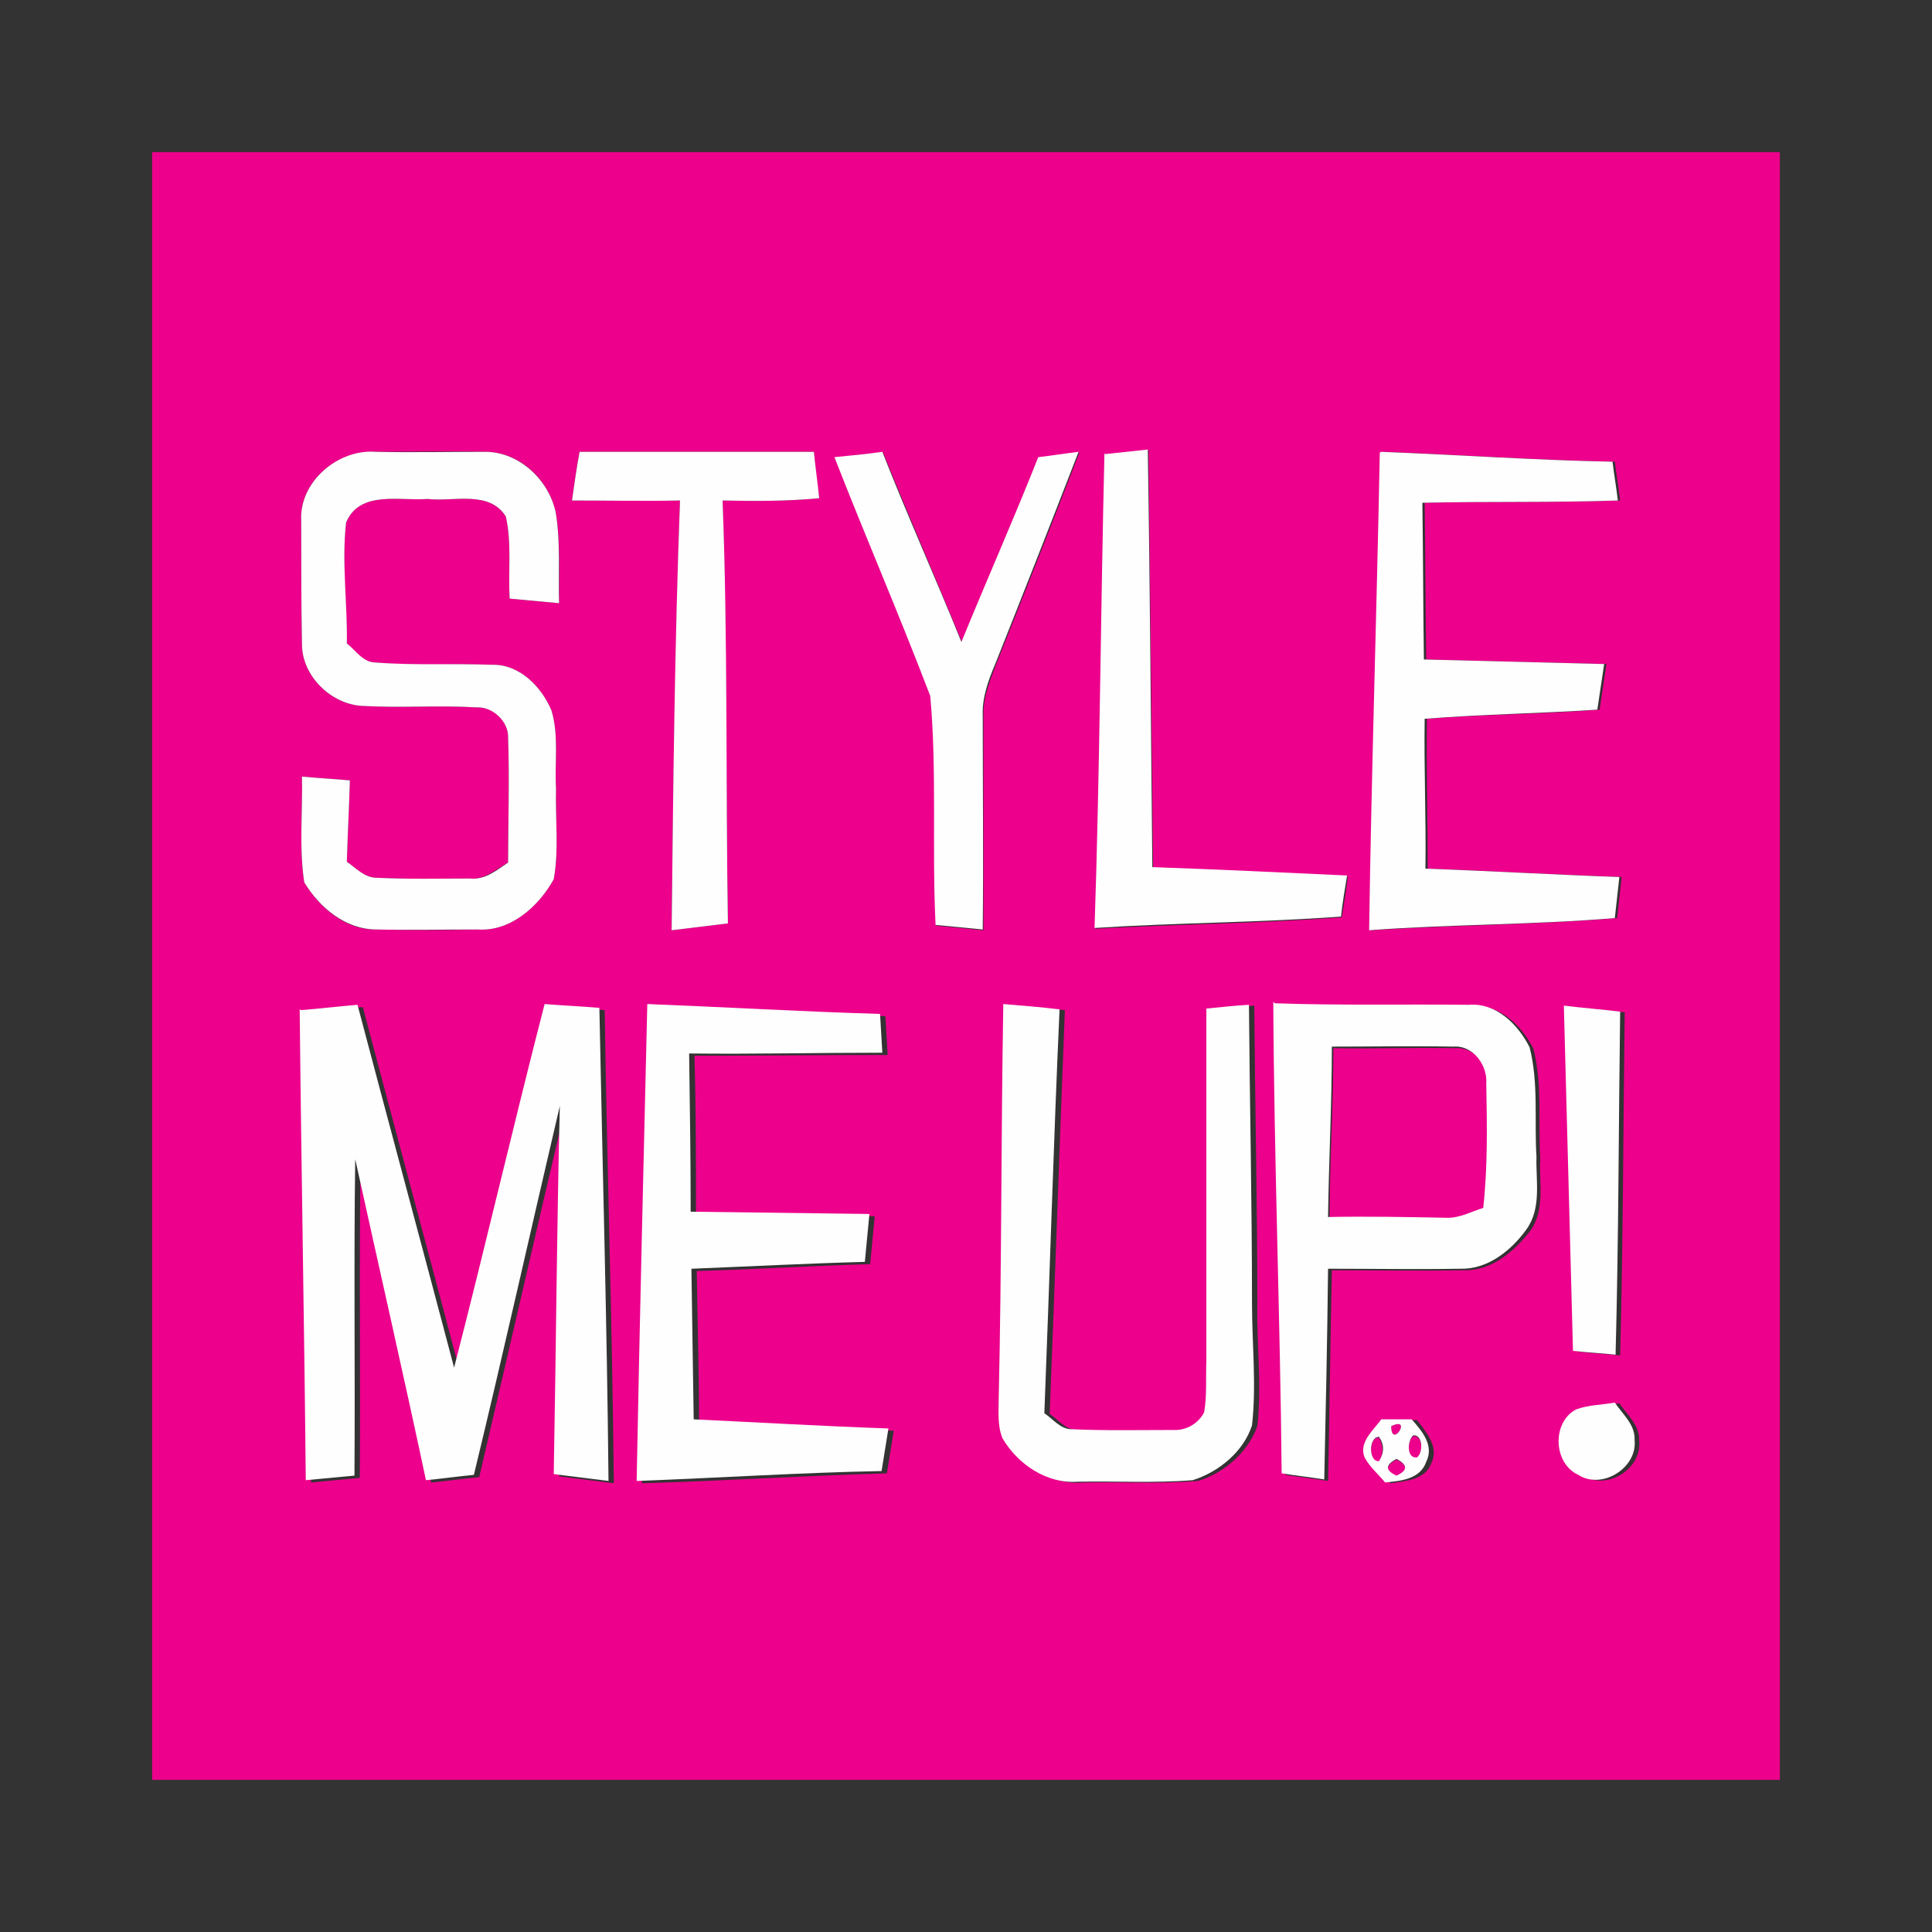
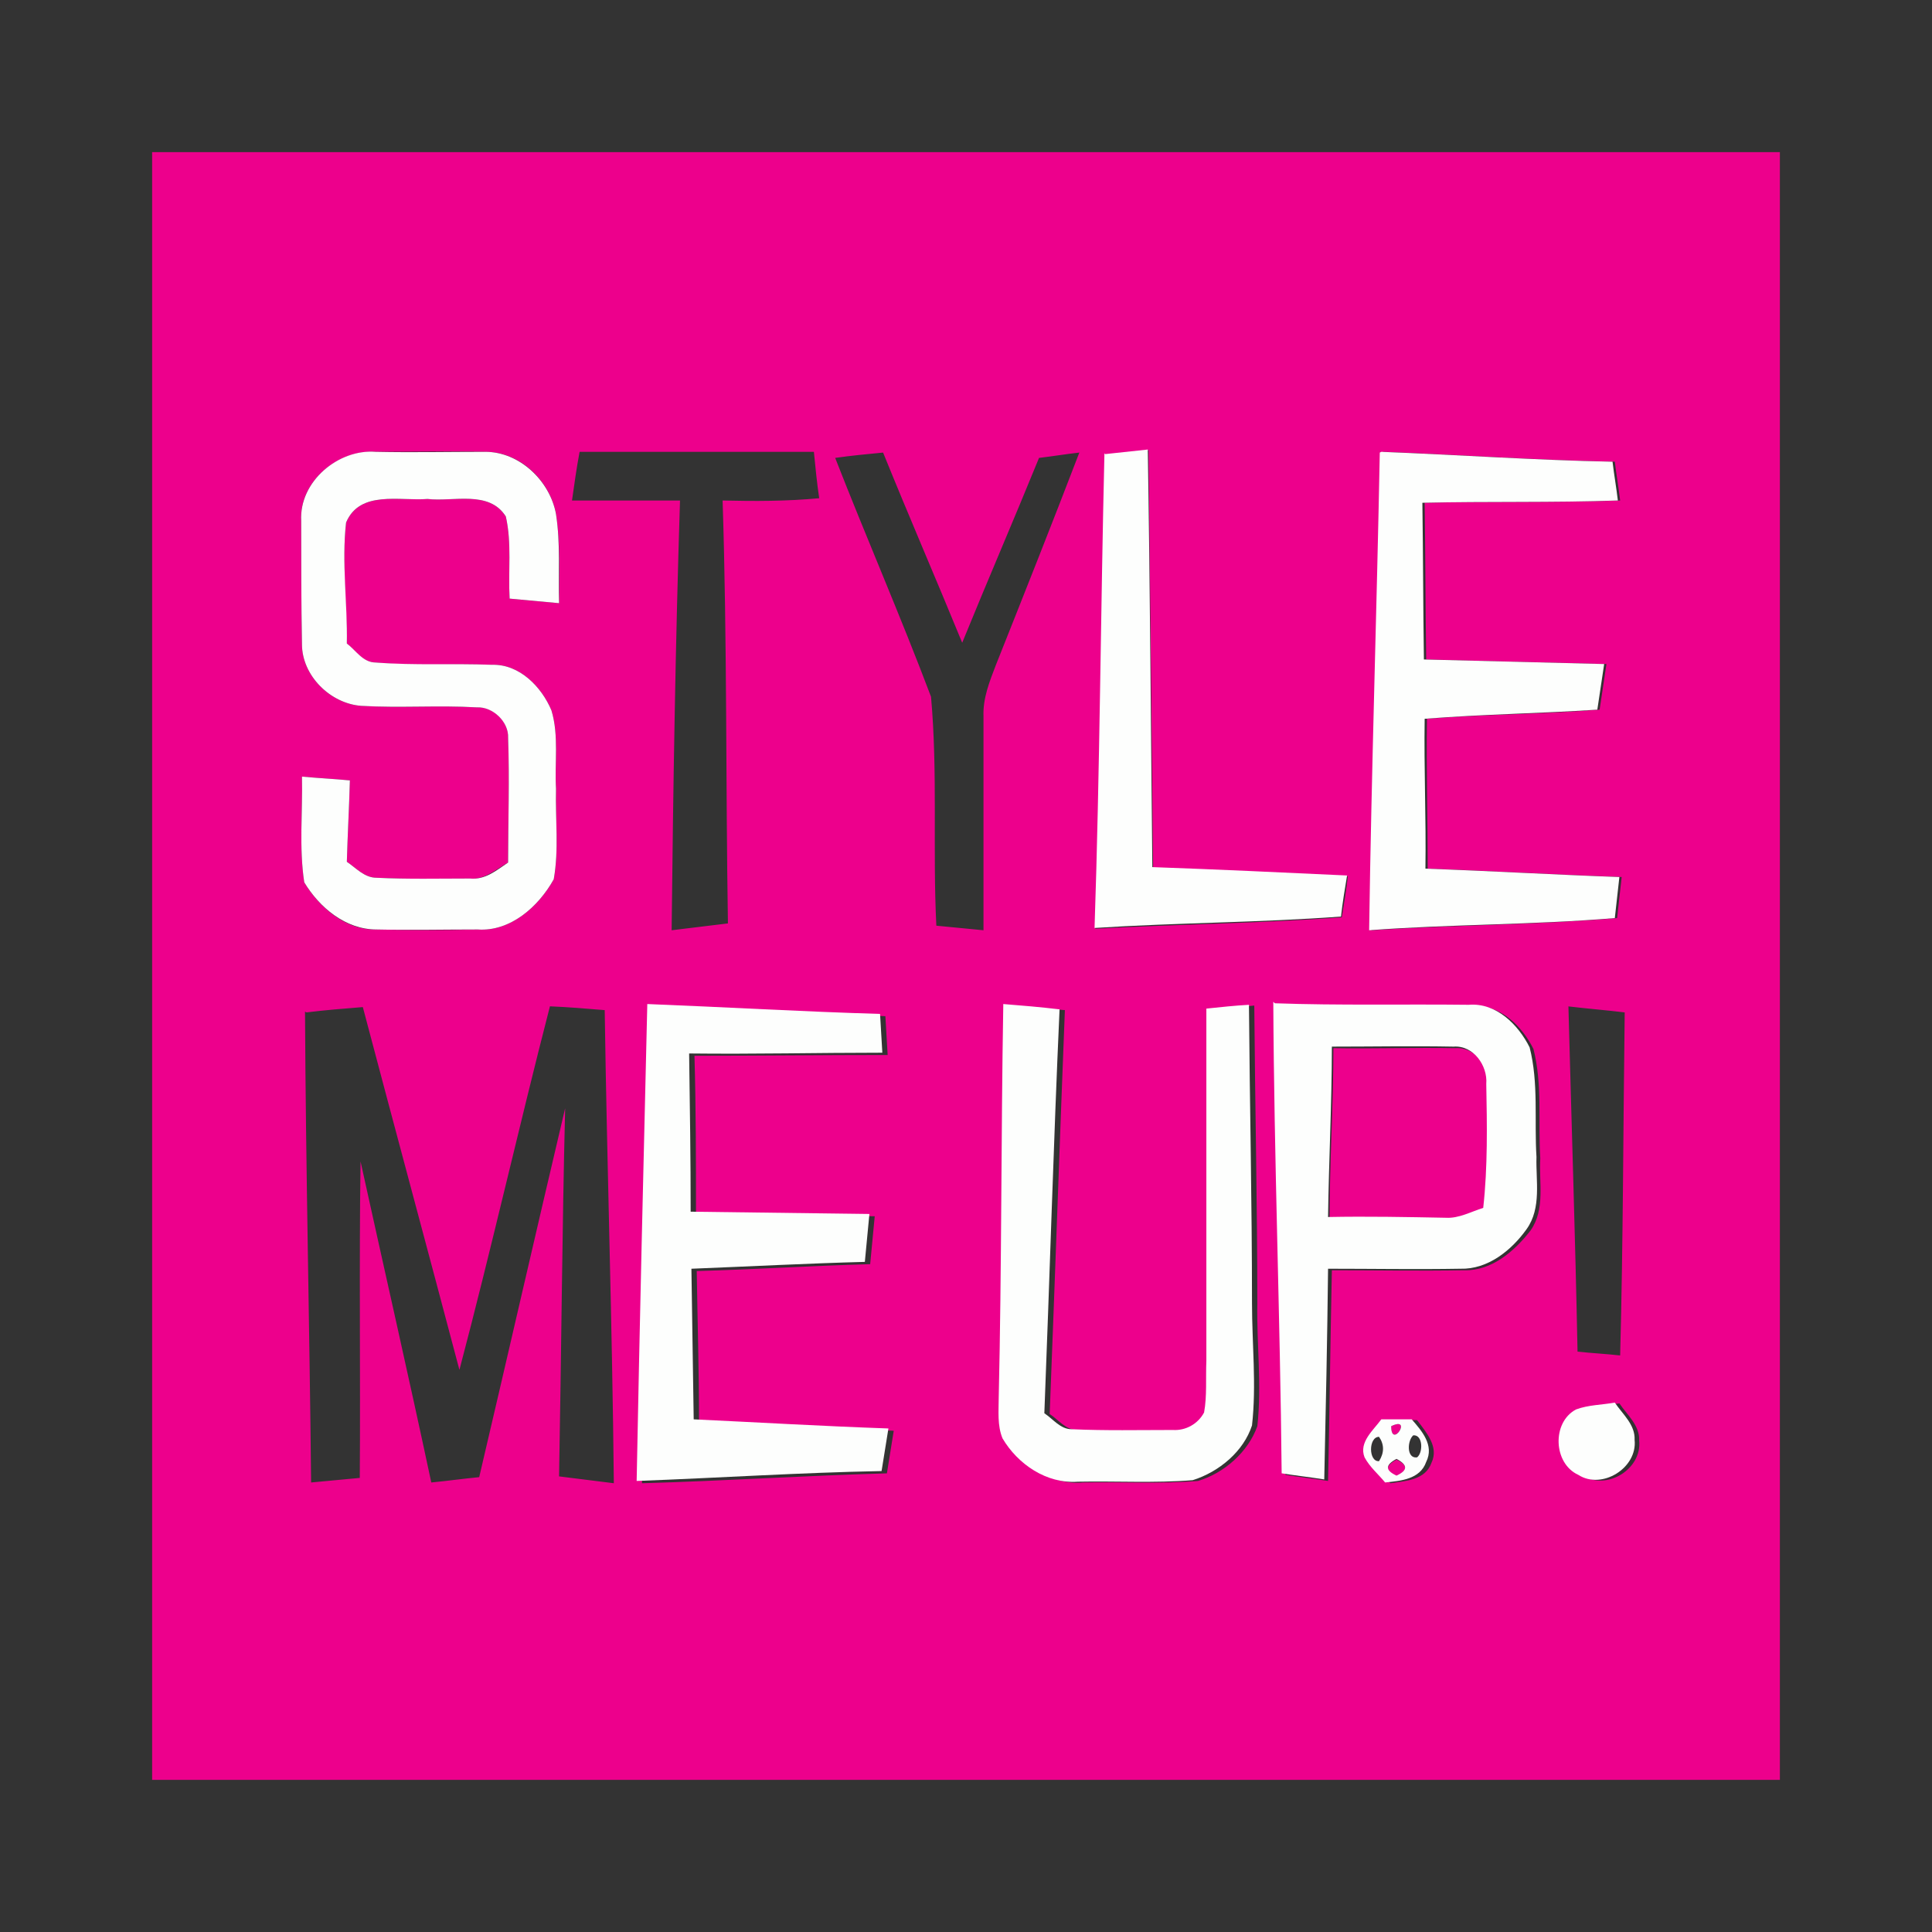
<svg xmlns="http://www.w3.org/2000/svg" xml:space="preserve" width="25.4mm" height="25.4mm" version="1.1" style="shape-rendering:geometricPrecision; text-rendering:geometricPrecision; image-rendering:optimizeQuality; fill-rule:evenodd; clip-rule:evenodd" viewBox="0 0 2540 2540">
  <rect x="0" y="0" width="2540" height="2540" fill="#333333" stroke="none" />
  <defs>
    <style type="text/css">
   
    .fil0 {fill:#ED008C}
    .fil1 {fill:#FDFEFD}
   
  </style>
  </defs>
  <g id="Réteg_x0020_1">
    <g id="_1167887968">
      <g id="__x0023_ed008cff">
        <path class="fil0" d="M200 200l2140 0 0 2140 -2140 0 0 -2140m196 485c0,54 0,108 1,162 0,41 37,78 78,81 51,3 101,-1 152,2 21,-1 42,18 41,40 2,55 0,109 0,164 -16,9 -31,23 -50,21 -41,0 -82,1 -123,-1 -16,0 -27,-13 -39,-21 1,-36 3,-72 4,-107 -21,-2 -42,-3 -63,-5 1,46 -4,93 3,139 20,33 54,63 95,62 44,1 89,1 133,0 43,3 80,-30 100,-66 7,-39 2,-80 3,-119 -2,-34 4,-70 -6,-103 -13,-31 -42,-61 -78,-60 -51,-2 -102,2 -153,-3 -17,0 -26,-15 -38,-25 0,-53 -7,-106 -1,-159 18,-43 71,-28 107,-31 34,4 81,-12 103,23 8,35 3,72 5,108 21,2 43,4 65,6 0,-39 2,-78 -4,-117 -8,-44 -47,-82 -93,-82 -48,-1 -96,0 -144,0 -50,-3 -101,39 -98,91m366 -91c-4,21 -7,43 -10,64 47,0 95,0 142,0 -6,188 -9,377 -11,565 25,-3 49,-6 74,-9 -3,-185 -1,-371 -7,-556 42,1 85,1 127,-3 -3,-20 -5,-41 -7,-61 -103,0 -205,0 -308,0m691 3c-5,208 -6,416 -13,624 108,-6 216,-7 324,-15 3,-18 6,-36 8,-54 -86,-4 -171,-8 -256,-11 -2,-183 -4,-366 -6,-549 -19,2 -37,4 -56,6m-356 4c41,105 86,208 126,314 9,100 2,200 7,301 21,2 42,4 62,6 0,-93 0,-187 0,-281 -1,-24 8,-46 16,-67 37,-93 74,-186 110,-280 -18,2 -36,5 -53,7 -33,81 -68,162 -101,243 -34,-83 -70,-166 -104,-250 -21,2 -42,4 -63,7m719 -7c-4,209 -11,418 -14,628 108,-7 216,-7 323,-16 2,-18 4,-36 6,-54 -85,-3 -170,-8 -255,-11 0,-66 -2,-131 -1,-197 76,-6 151,-6 227,-12 3,-20 6,-40 9,-60 -79,-2 -158,-4 -237,-6 -1,-69 -1,-137 -2,-206 86,-2 171,0 257,-3 -2,-17 -5,-34 -7,-51 -101,-2 -203,-9 -304,-13m-140 725c1,207 10,413 11,620 19,3 37,5 56,8 2,-92 3,-185 5,-277 58,0 116,1 174,0 36,1 66,-25 87,-52 20,-28 11,-64 13,-95 -3,-48 3,-97 -9,-144 -15,-30 -44,-59 -80,-56 -85,-2 -170,1 -255,-2m-1280 9c1,207 6,413 8,619 21,-2 43,-4 64,-6 1,-139 -1,-278 1,-416 31,141 63,281 93,422 21,-2 42,-5 63,-7 38,-162 75,-324 113,-485 -4,162 -5,323 -8,484 24,3 48,6 72,9 -2,-207 -9,-415 -12,-622 -24,-2 -48,-4 -72,-5 -41,159 -77,319 -119,478 -42,-159 -85,-318 -127,-477 -25,2 -50,4 -74,7m441 619c107,-3 214,-10 322,-13 3,-19 6,-37 9,-56 -85,-3 -170,-8 -256,-12 0,-66 -2,-132 -3,-198 76,-2 152,-7 228,-9 2,-21 4,-42 6,-63 -78,-1 -156,-2 -235,-3 0,-69 0,-139 -2,-208 85,0 169,-1 254,-1 -1,-17 -2,-34 -3,-51 -102,-4 -204,-9 -306,-13 -5,209 -10,418 -14,627m482 -627c-3,172 -2,344 -6,516 1,18 -2,37 5,53 20,34 58,61 99,57 50,-1 101,2 151,-2 34,-10 66,-38 78,-72 6,-54 -1,-108 0,-161 0,-131 -3,-261 -4,-392 -19,2 -38,4 -56,5 -1,154 -1,309 0,463 0,22 2,45 -3,68 -8,15 -24,25 -41,23 -44,1 -89,1 -133,-1 -15,0 -25,-14 -36,-21 7,-177 13,-354 20,-531 -25,-2 -49,-4 -74,-7m736 2c4,151 9,303 12,454 19,2 38,3 56,5 4,-150 4,-301 6,-451 -25,-3 -50,-5 -75,-8m17 531c-33,17 -31,71 3,86 32,20 78,-9 74,-46 1,-20 -16,-34 -26,-49 -17,3 -35,3 -51,9m-255 13c-10,15 -30,30 -22,50 6,13 17,22 27,33 20,-3 46,-4 54,-27 10,-21 -7,-40 -19,-56 -13,0 -26,0 -39,0z" />
        <path class="fil0" d="M1752 1378c54,1 107,-1 161,0 26,-2 46,24 43,49 0,54 2,109 -4,163 -16,6 -32,14 -49,13 -52,-1 -103,-2 -155,-1 0,-75 5,-149 5,-224z" />
        <path class="fil0" d="M1829 1875c29,-14 0,31 0,0z" />
-         <path class="fil0" d="M1813 1922c-14,1 -14,-33 0,-32 6,11 6,22 0,32z" />
-         <path class="fil0" d="M1858 1888c13,-1 13,23 5,29 -14,2 -13,-23 -5,-29z" />
+         <path class="fil0" d="M1813 1922z" />
        <path class="fil0" d="M1836 1941c-15,-7 -15,-14 0,-22 15,7 15,14 0,22z" />
      </g>
      <g id="__x0023_fdfefdff">
        <path class="fil1" d="M396 685c-3,-52 49,-95 98,-91 48,1 96,0 144,0 45,0 85,38 93,82 6,39 3,78 4,117 -21,-2 -43,-4 -65,-6 -2,-36 3,-73 -5,-108 -22,-35 -69,-19 -103,-23 -36,3 -89,-12 -107,31 -6,53 2,106 1,159 12,9 21,25 38,25 51,4 102,1 153,3 36,-1 65,29 78,60 10,33 4,69 6,103 -1,40 4,80 -3,119 -20,36 -57,69 -100,66 -44,0 -89,1 -133,0 -41,0 -75,-29 -95,-62 -7,-46 -2,-92 -3,-139 21,2 42,3 63,5 -1,36 -3,72 -4,107 12,8 23,21 39,21 41,2 82,1 123,1 20,2 35,-11 50,-21 0,-55 2,-109 0,-164 1,-21 -20,-41 -41,-40 -51,-3 -101,1 -152,-2 -41,-3 -78,-40 -78,-81 -1,-54 -1,-108 -1,-162z" />
-         <path class="fil1" d="M762 594c103,0 205,0 308,0 2,20 5,41 7,61 -42,4 -85,4 -127,3 7,185 4,371 7,556 -25,3 -49,6 -74,9 2,-189 4,-377 11,-565 -47,1 -95,0 -142,0 3,-21 6,-43 10,-64z" />
        <path class="fil1" d="M1453 597c19,-2 37,-4 56,-6 3,183 4,366 6,549 85,3 171,7 256,11 -3,18 -6,36 -8,54 -108,8 -216,8 -324,15 7,-208 8,-416 13,-624z" />
-         <path class="fil1" d="M1097 601c21,-2 42,-4 63,-7 33,84 70,166 104,250 33,-81 69,-162 101,-243 18,-2 36,-5 53,-7 -36,93 -73,187 -110,280 -9,21 -17,44 -16,67 0,94 1,187 0,281 -21,-2 -42,-4 -62,-6 -5,-100 2,-201 -7,-301 -40,-105 -85,-209 -126,-314z" />
        <path class="fil1" d="M1816 594c101,4 203,11 304,13 2,17 5,34 7,51 -86,3 -171,1 -257,3 1,69 1,137 2,206 79,2 158,4 237,6 -3,20 -6,40 -9,60 -76,5 -151,6 -227,12 -1,66 2,131 1,197 85,3 170,8 255,11 -2,18 -4,36 -6,54 -108,9 -216,8 -323,16 3,-209 10,-418 14,-628z" />
        <path class="fil1" d="M1676 1319c85,3 170,1 255,2 36,-3 65,26 80,56 12,47 6,96 9,144 -1,31 7,67 -13,95 -20,28 -51,53 -87,52 -58,1 -116,0 -174,0 -1,93 -3,185 -5,277 -19,-3 -37,-5 -56,-8 -2,-207 -10,-413 -11,-620m77 59c0,75 -4,149 -5,224 52,-1 103,0 155,1 17,1 33,-8 49,-13 6,-54 5,-109 4,-163 2,-24 -17,-51 -43,-49 -54,-1 -107,0 -161,0z" />
-         <path class="fil1" d="M396 1328c25,-2 50,-5 74,-7 42,159 85,318 127,477 41,-159 78,-319 119,-478 24,2 48,3 72,5 4,207 10,414 12,622 -24,-3 -48,-6 -72,-9 3,-161 4,-323 8,-484 -38,162 -74,324 -113,485 -21,2 -42,5 -63,7 -30,-141 -62,-281 -93,-422 -2,139 0,278 -1,416 -21,2 -43,4 -64,6 -2,-206 -6,-413 -8,-619z" />
        <path class="fil1" d="M837 1947c4,-209 9,-418 14,-627 102,4 204,10 306,13 1,17 2,34 3,51 -85,0 -169,2 -254,1 1,69 2,139 2,208 78,1 156,2 235,3 -2,21 -4,42 -6,63 -76,2 -152,6 -228,9 1,66 2,132 3,198 85,4 170,9 256,12 -3,19 -6,37 -9,56 -107,2 -214,9 -322,13z" />
        <path class="fil1" d="M1319 1320c25,2 49,4 74,7 -8,177 -13,354 -20,531 12,8 21,21 36,21 44,2 89,1 133,1 17,1 33,-8 41,-23 4,-22 2,-45 3,-68 0,-154 0,-309 0,-463 19,-2 38,-4 56,-5 1,131 4,261 4,392 0,54 6,108 0,161 -11,34 -43,61 -78,72 -50,4 -101,1 -151,2 -41,3 -79,-23 -99,-57 -7,-17 -5,-36 -5,-53 4,-172 3,-344 6,-516z" />
-         <path class="fil1" d="M2055 1322c25,3 50,5 75,8 -2,150 -2,301 -6,451 -19,-2 -38,-3 -56,-5 -4,-151 -8,-303 -12,-454z" />
        <path class="fil1" d="M2072 1853c16,-6 34,-6 51,-9 10,15 27,29 26,49 4,37 -43,66 -74,46 -33,-15 -35,-69 -3,-86z" />
        <path class="fil1" d="M1817 1866c13,0 26,0 39,0 13,15 30,34 19,56 -8,23 -34,25 -54,27 -9,-11 -20,-20 -27,-33 -8,-20 12,-36 22,-50m13 9c0,31 29,-14 0,0m-16 46c7,-11 7,-22 0,-32 -14,0 -14,33 0,32m45 -34c-8,7 -9,31 5,29 8,-6 8,-30 -5,-29m-22 53c15,-7 15,-14 0,-22 -15,8 -15,15 0,22z" />
      </g>
    </g>
  </g>
</svg>